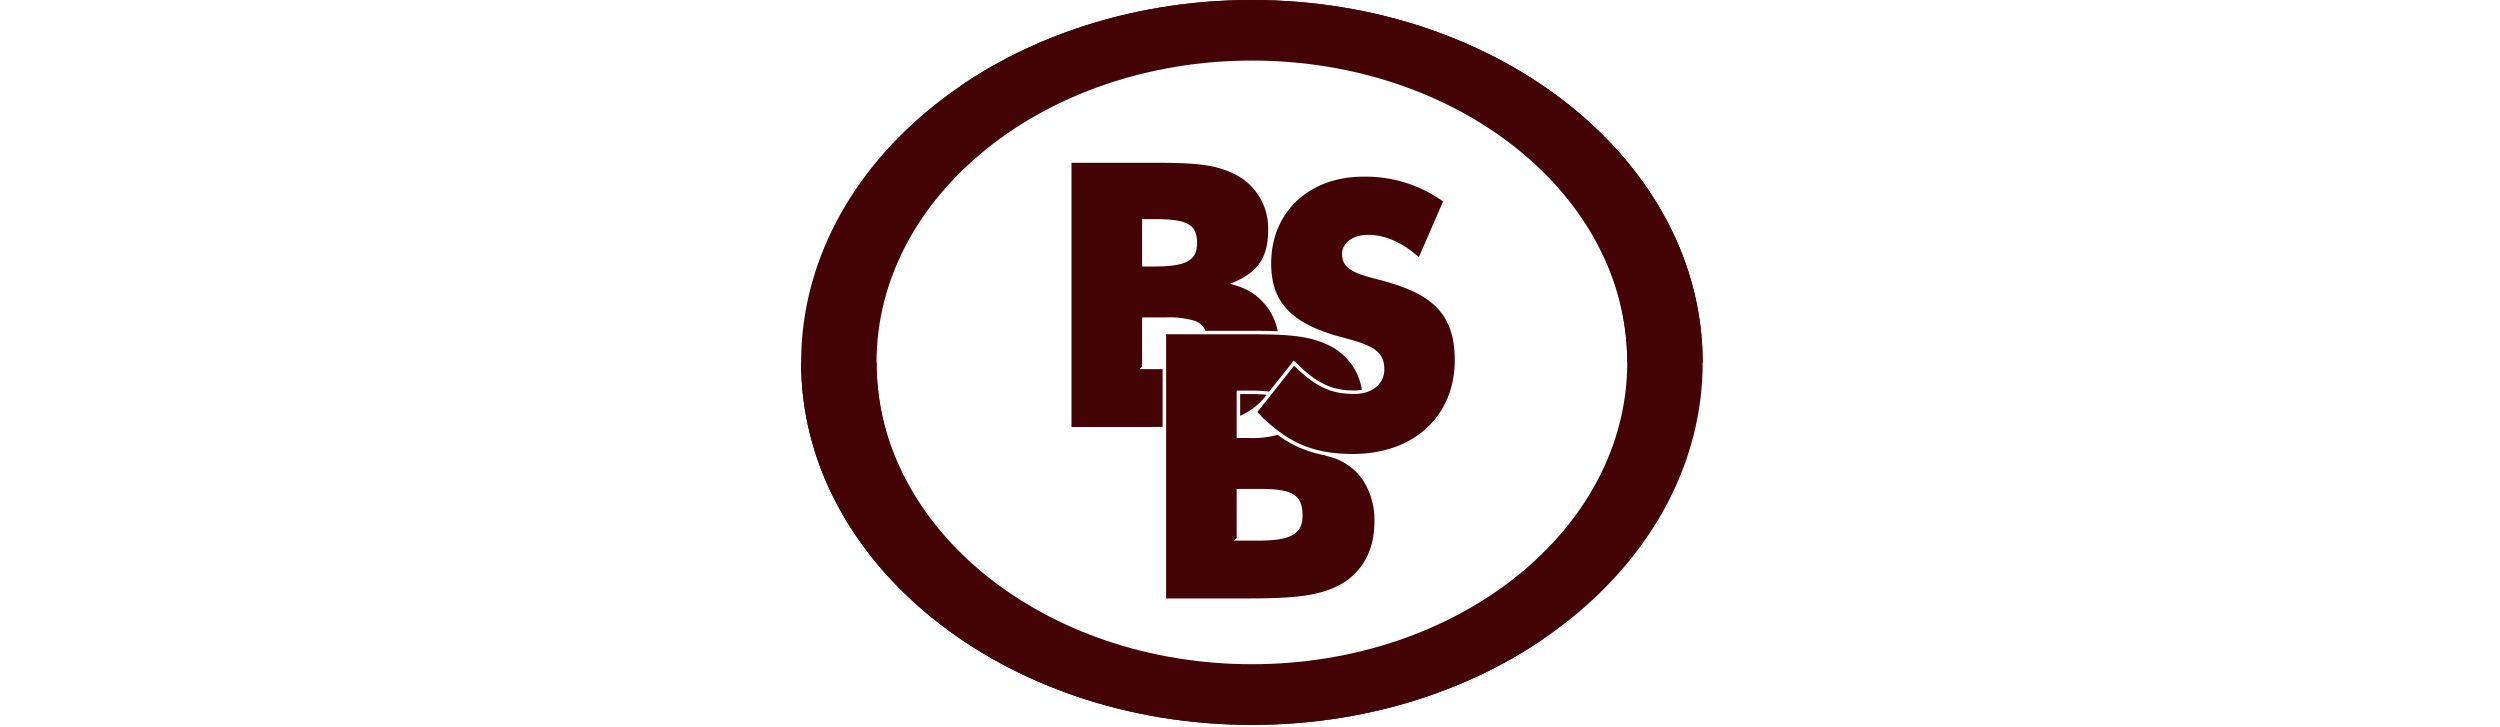
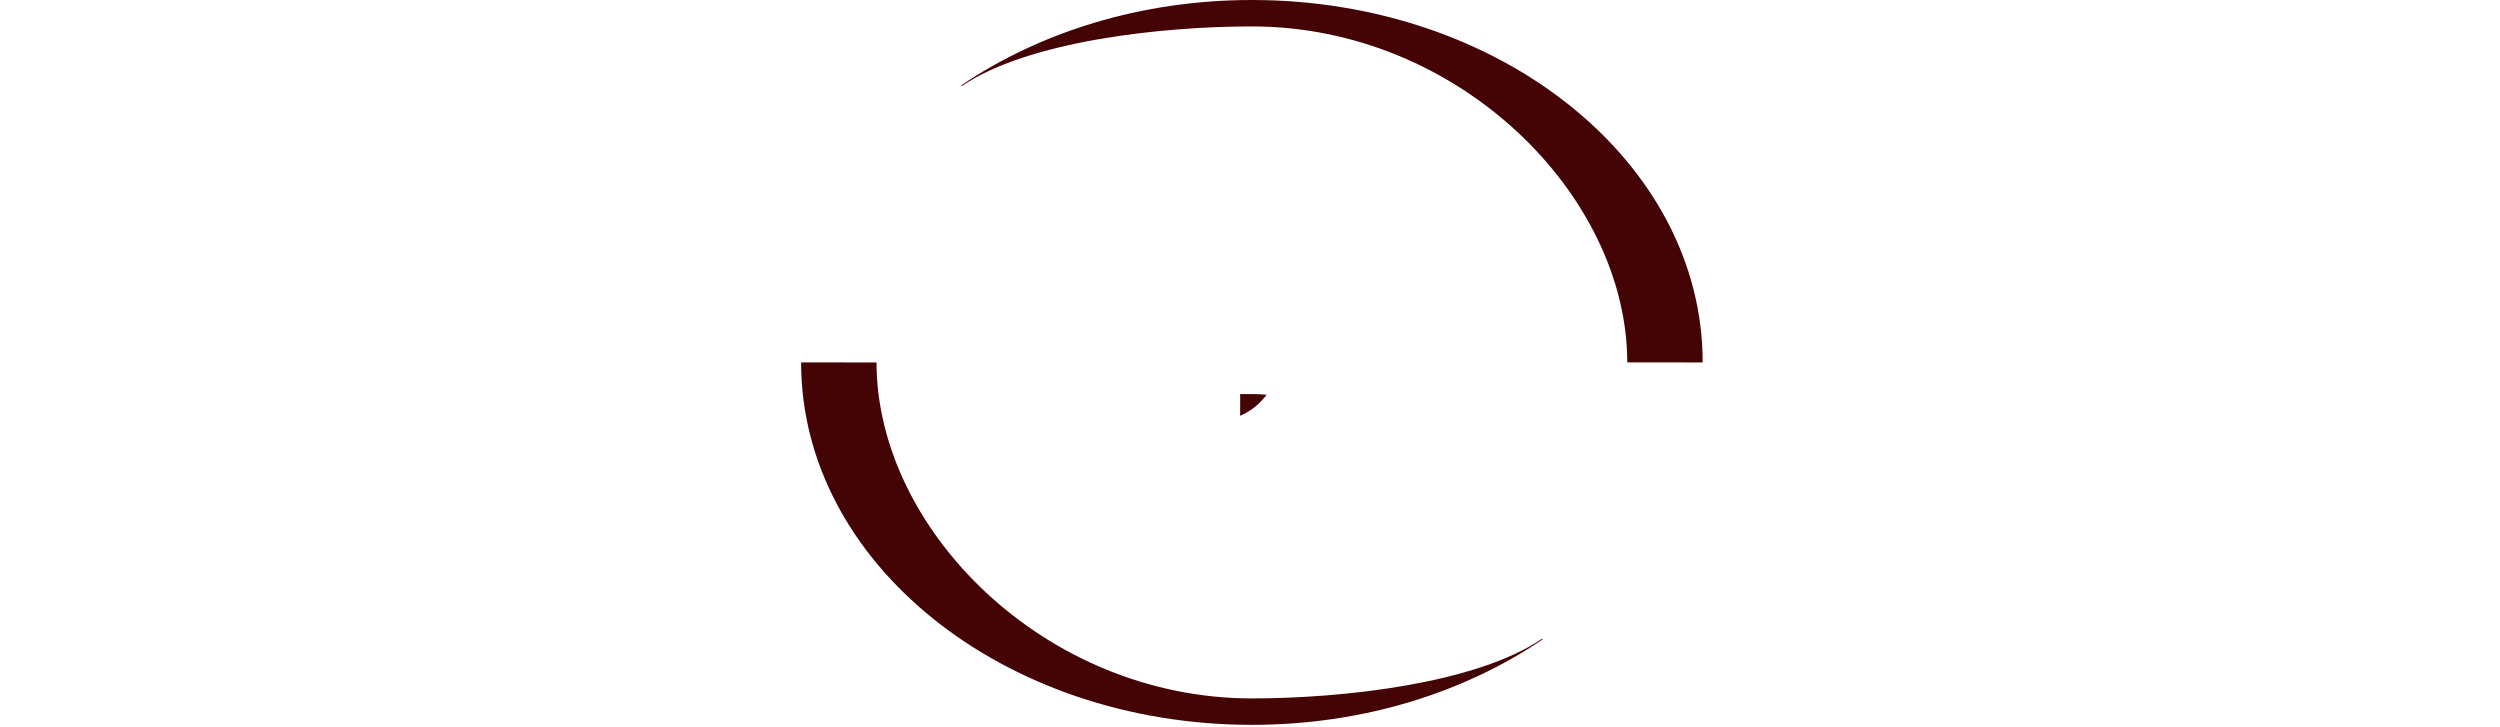
<svg xmlns="http://www.w3.org/2000/svg" width="543" height="158" viewBox="0 0 543 158">
  <defs>
    <clipPath id="clip-path">
      <rect id="Rechteck_1" data-name="Rechteck 1" width="195.821" height="157.451" fill="none" />
    </clipPath>
  </defs>
  <g id="Gruppe_6" data-name="Gruppe 6" transform="translate(-614 775)">
    <g id="Gruppe_2" data-name="Gruppe 2" transform="translate(788 -775)">
      <g id="Gruppe_1" data-name="Gruppe 1" clip-path="url(#clip-path)">
-         <path id="Pfad_1" data-name="Pfad 1" d="M97.911,0C43.841,0,0,35.248,0,78.726s43.841,78.726,97.911,78.726,97.911-35.248,97.911-78.726S151.98,0,97.911,0m0,144.267c-45.023,0-81.529-29.354-81.529-65.557S52.888,13.154,97.911,13.154,179.44,42.507,179.44,78.71s-36.506,65.557-81.529,65.557" fill="#440405" fill-rule="evenodd" />
        <path id="Pfad_2" data-name="Pfad 2" d="M229.5,18.7C243.706,9.024,272.442,5.74,292.513,5.74c45.023,0,81.529,36.765,81.529,72.969l16.382.015C390.424,35.248,346.583,0,292.513,0c-24.065,0-46.1,6.983-63.153,18.565Z" transform="translate(-194.603)" fill="#440405" fill-rule="evenodd" />
        <path id="Pfad_3" data-name="Pfad 3" d="M160.924,579.435c-14.207,9.674-42.942,12.958-63.014,12.958-45.023,0-81.529-36.765-81.529-72.969L0,519.41c0,43.477,43.841,78.726,97.911,78.726,24.065,0,46.1-6.983,63.153-18.565l-.139-.133Z" transform="translate(0 -440.698)" fill="#440405" fill-rule="evenodd" />
-         <path id="Pfad_4" data-name="Pfad 4" d="M402.881,277.595V266.907h5.066a20.089,20.089,0,0,1,6.04.637,4.119,4.119,0,0,1,2.7,2.262h9.028c2.557,0,4.688.018,6.633.1a12.791,12.791,0,0,0-9.338-9.994l-1.027-.29.98-.423c5.184-2.234,7.3-5.5,7.3-11.26A13.117,13.117,0,0,0,422,235.334c-4.218-1.875-9.4-2.015-16.829-2.015h-17.62V290.7h17.392c.889,0,1.671-.006,2.4-.013V278.137h-5.031Zm0-32.038h2.782c7.106,0,9.161,1.172,9.161,5.225,0,3.788-2.372,5.066-9.4,5.066h-2.544Z" transform="translate(-328.823 -197.962)" fill="#440405" />
-         <path id="Pfad_5" data-name="Pfad 5" d="M557.6,505.4l.069-.03a23.8,23.8,0,0,1-10.3-4.437,20.755,20.755,0,0,1-6.361.687H538.47V491.326h2.782a32.65,32.65,0,0,1,4.275.219c2.34-2.947,5.048-6.368,5.094-6.428l.262-.331,1.095,1.076c4.712,4.546,8,5.436,12.079,5.436a8.179,8.179,0,0,0,1.608-.155,12.941,12.941,0,0,0-8.06-10.039c-2.51-1.112-5.428-1.678-9.759-1.892-2.061-.1-4.323-.124-7.084-.124h-17.62v57.384h17.33c9.035-.015,15.394-.287,20.315-2.913,4.9-2.626,7.6-7.492,7.6-13.7a15.807,15.807,0,0,0-2.57-9.2,12.672,12.672,0,0,0-7.2-4.977Zm-14.3,18.51h-5.4l.57-.543V512.677h5.066c7.167,0,9.24,1.311,9.24,5.846,0,3.925-2.569,5.384-9.477,5.384" transform="translate(-443.865 -406.487)" fill="#440405" />
        <path id="Pfad_6" data-name="Pfad 6" d="M634.627,565.5l.038-.047.052-.066q.153-.2.3-.4a35.4,35.4,0,0,0-3.707-.156h-2.025v4.725c.344-.156.679-.32,1-.491a14.046,14.046,0,0,0,4.345-3.57" transform="translate(-533.921 -479.243)" fill="#440405" />
-         <path id="Pfad_7" data-name="Pfad 7" d="M696.816,293.048c0-5.212-1.344-8.933-4.23-11.71-2.44-2.348-6.041-4.069-11.678-5.581l-.511-.131c-4.681-1.222-8.062-2.1-8.062-5.569,0-2.47,2.339-4.195,5.687-4.195,3.455,0,7.069,1.51,10.452,4.368l.549.464.285-.656,4.807-11.027.169-.4-.355-.247a28.847,28.847,0,0,0-17-5.134c-11.766,0-19.984,7.734-19.984,18.808,0,4.374,1.14,7.6,3.589,10.152,2.468,2.572,6.261,4.467,11.936,5.962,6.679,1.73,9.051,3.043,9.051,6.969,0,3.123-2.665,5.3-6.48,5.3-4.275,0-7.709-.925-12.608-5.651l-.5-.487c-.866,1.094-3.62,4.571-5.7,7.193l-.03.038-.021.027c-1,1.261-1.844,2.317-2.234,2.8l1.088,1.172c6.109,5.787,11.443,7.939,19.672,7.939,13.224,0,22.109-8.2,22.109-20.406" transform="translate(-554.846 -214.856)" fill="#440405" />
      </g>
    </g>
    <rect id="Rechteck_3" data-name="Rechteck 3" width="543" height="158" transform="translate(614 -775)" fill="none" />
  </g>
</svg>